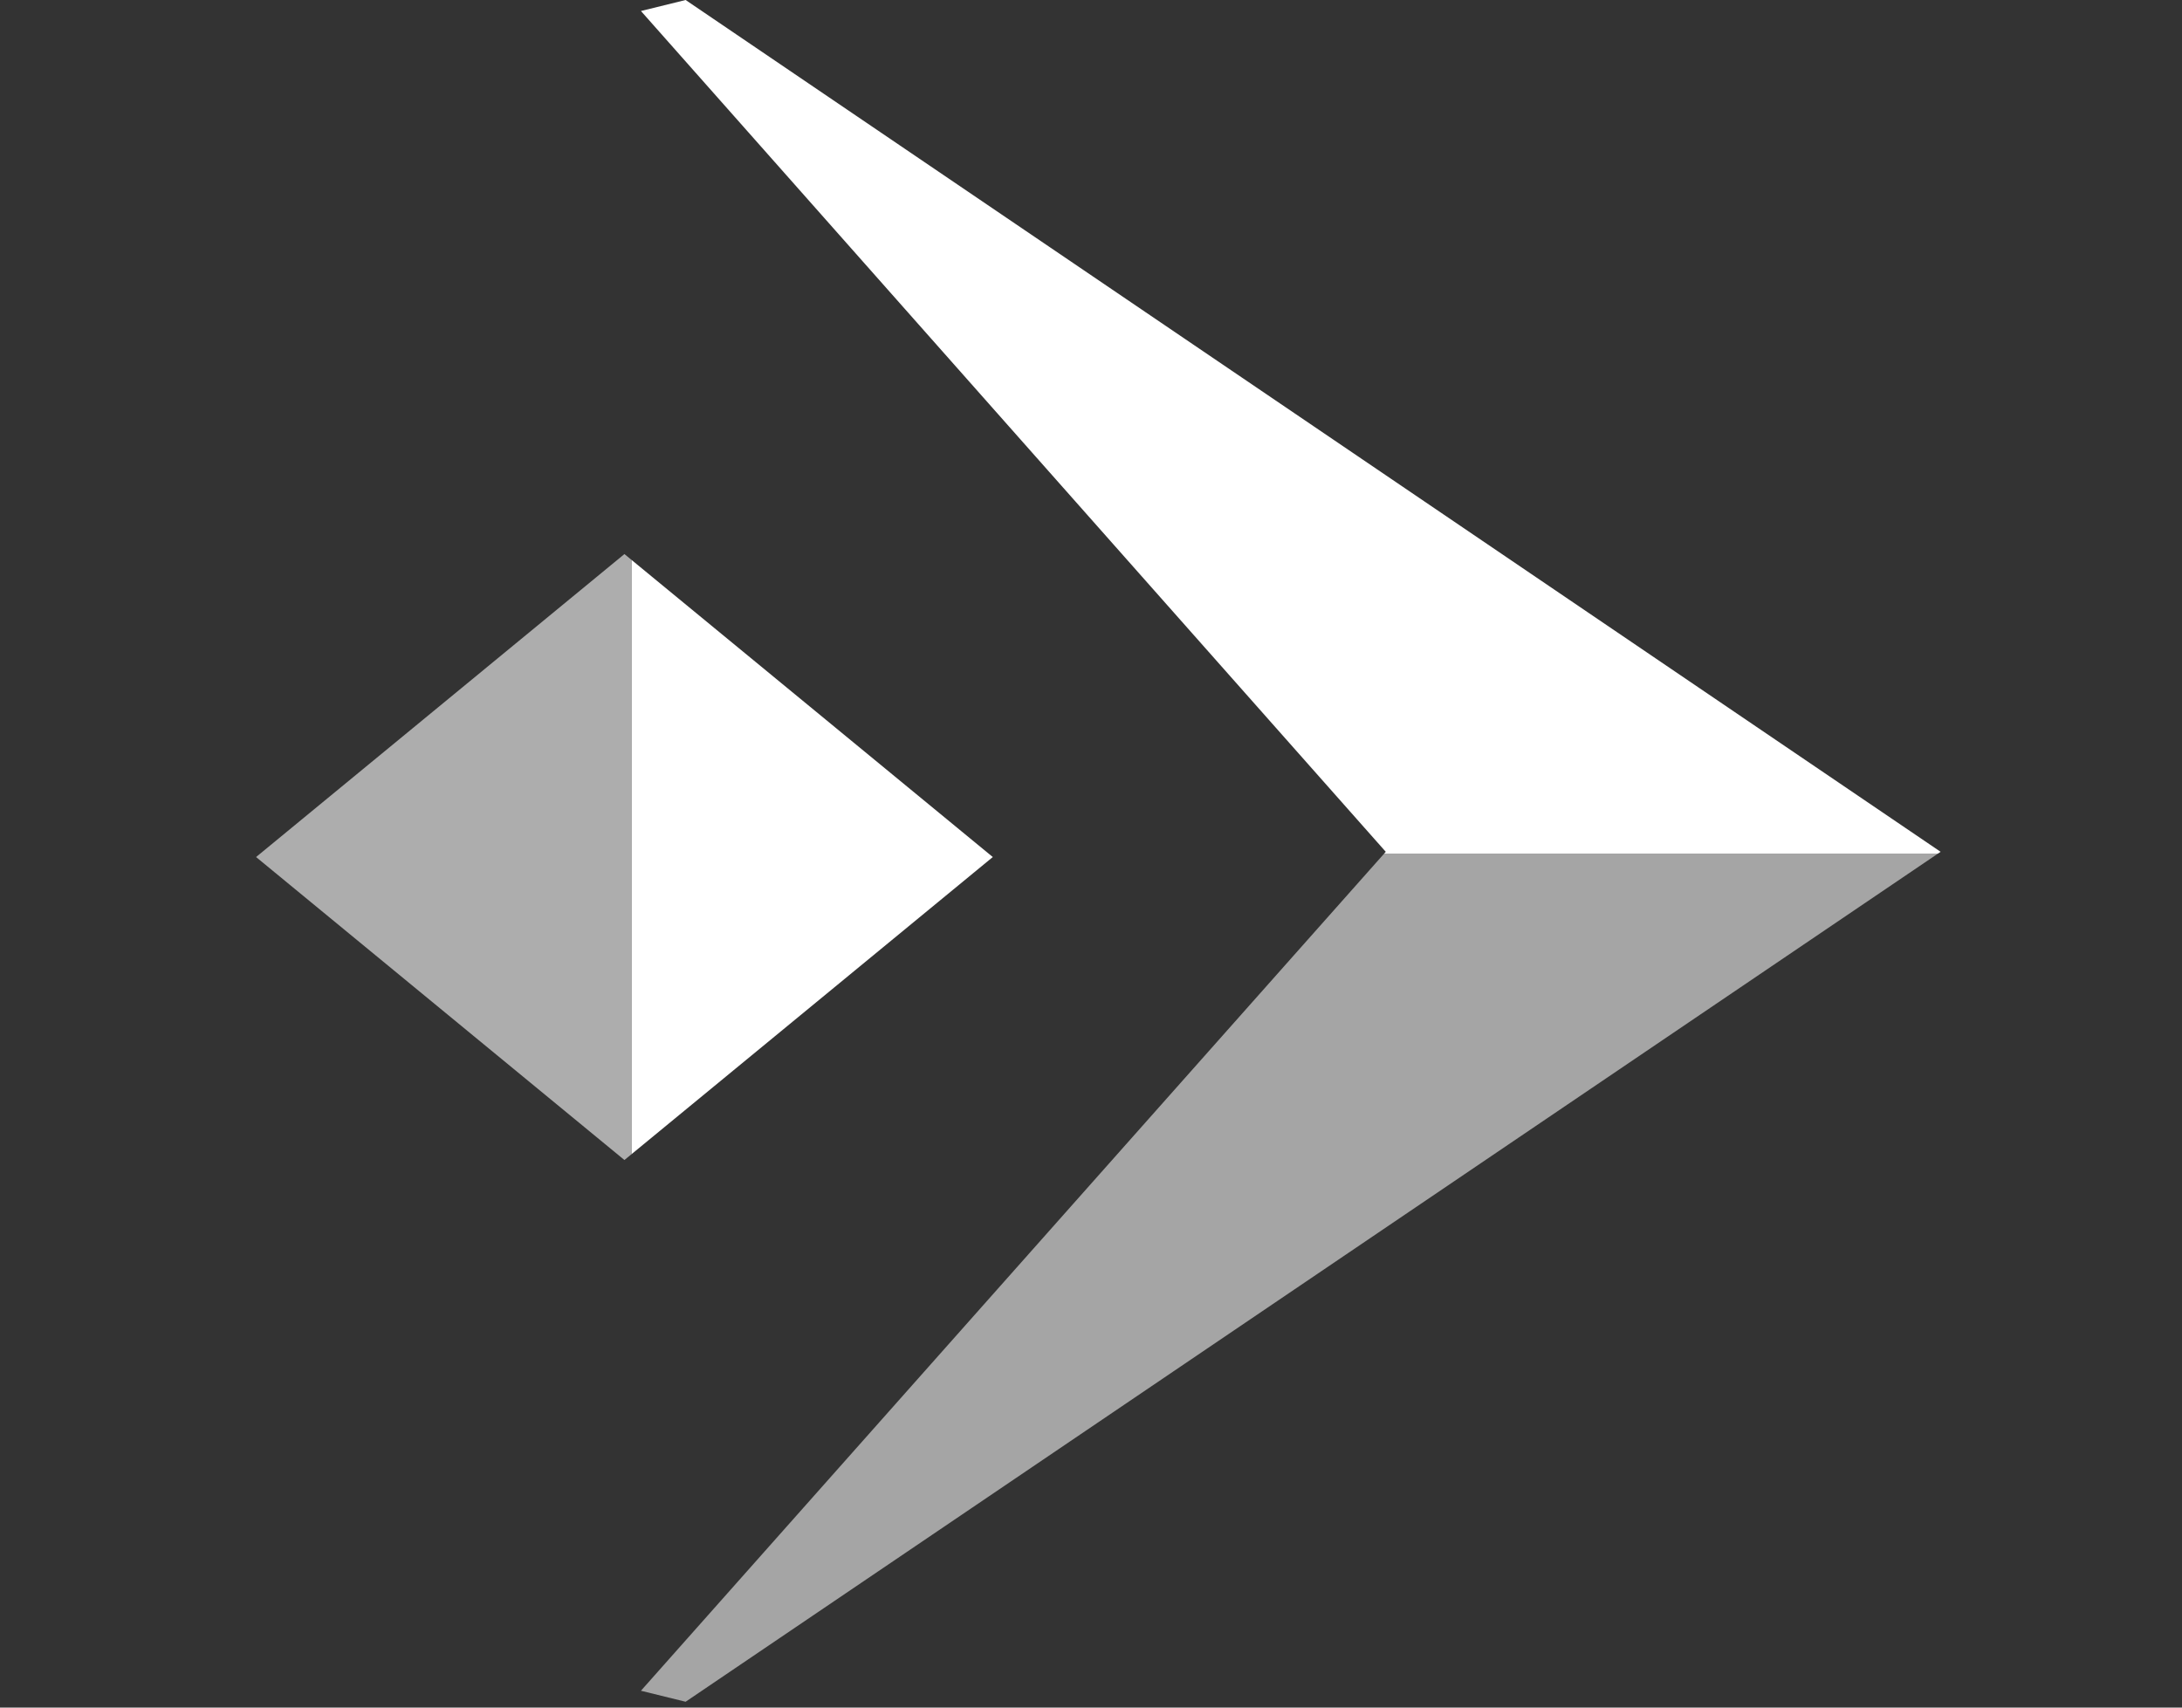
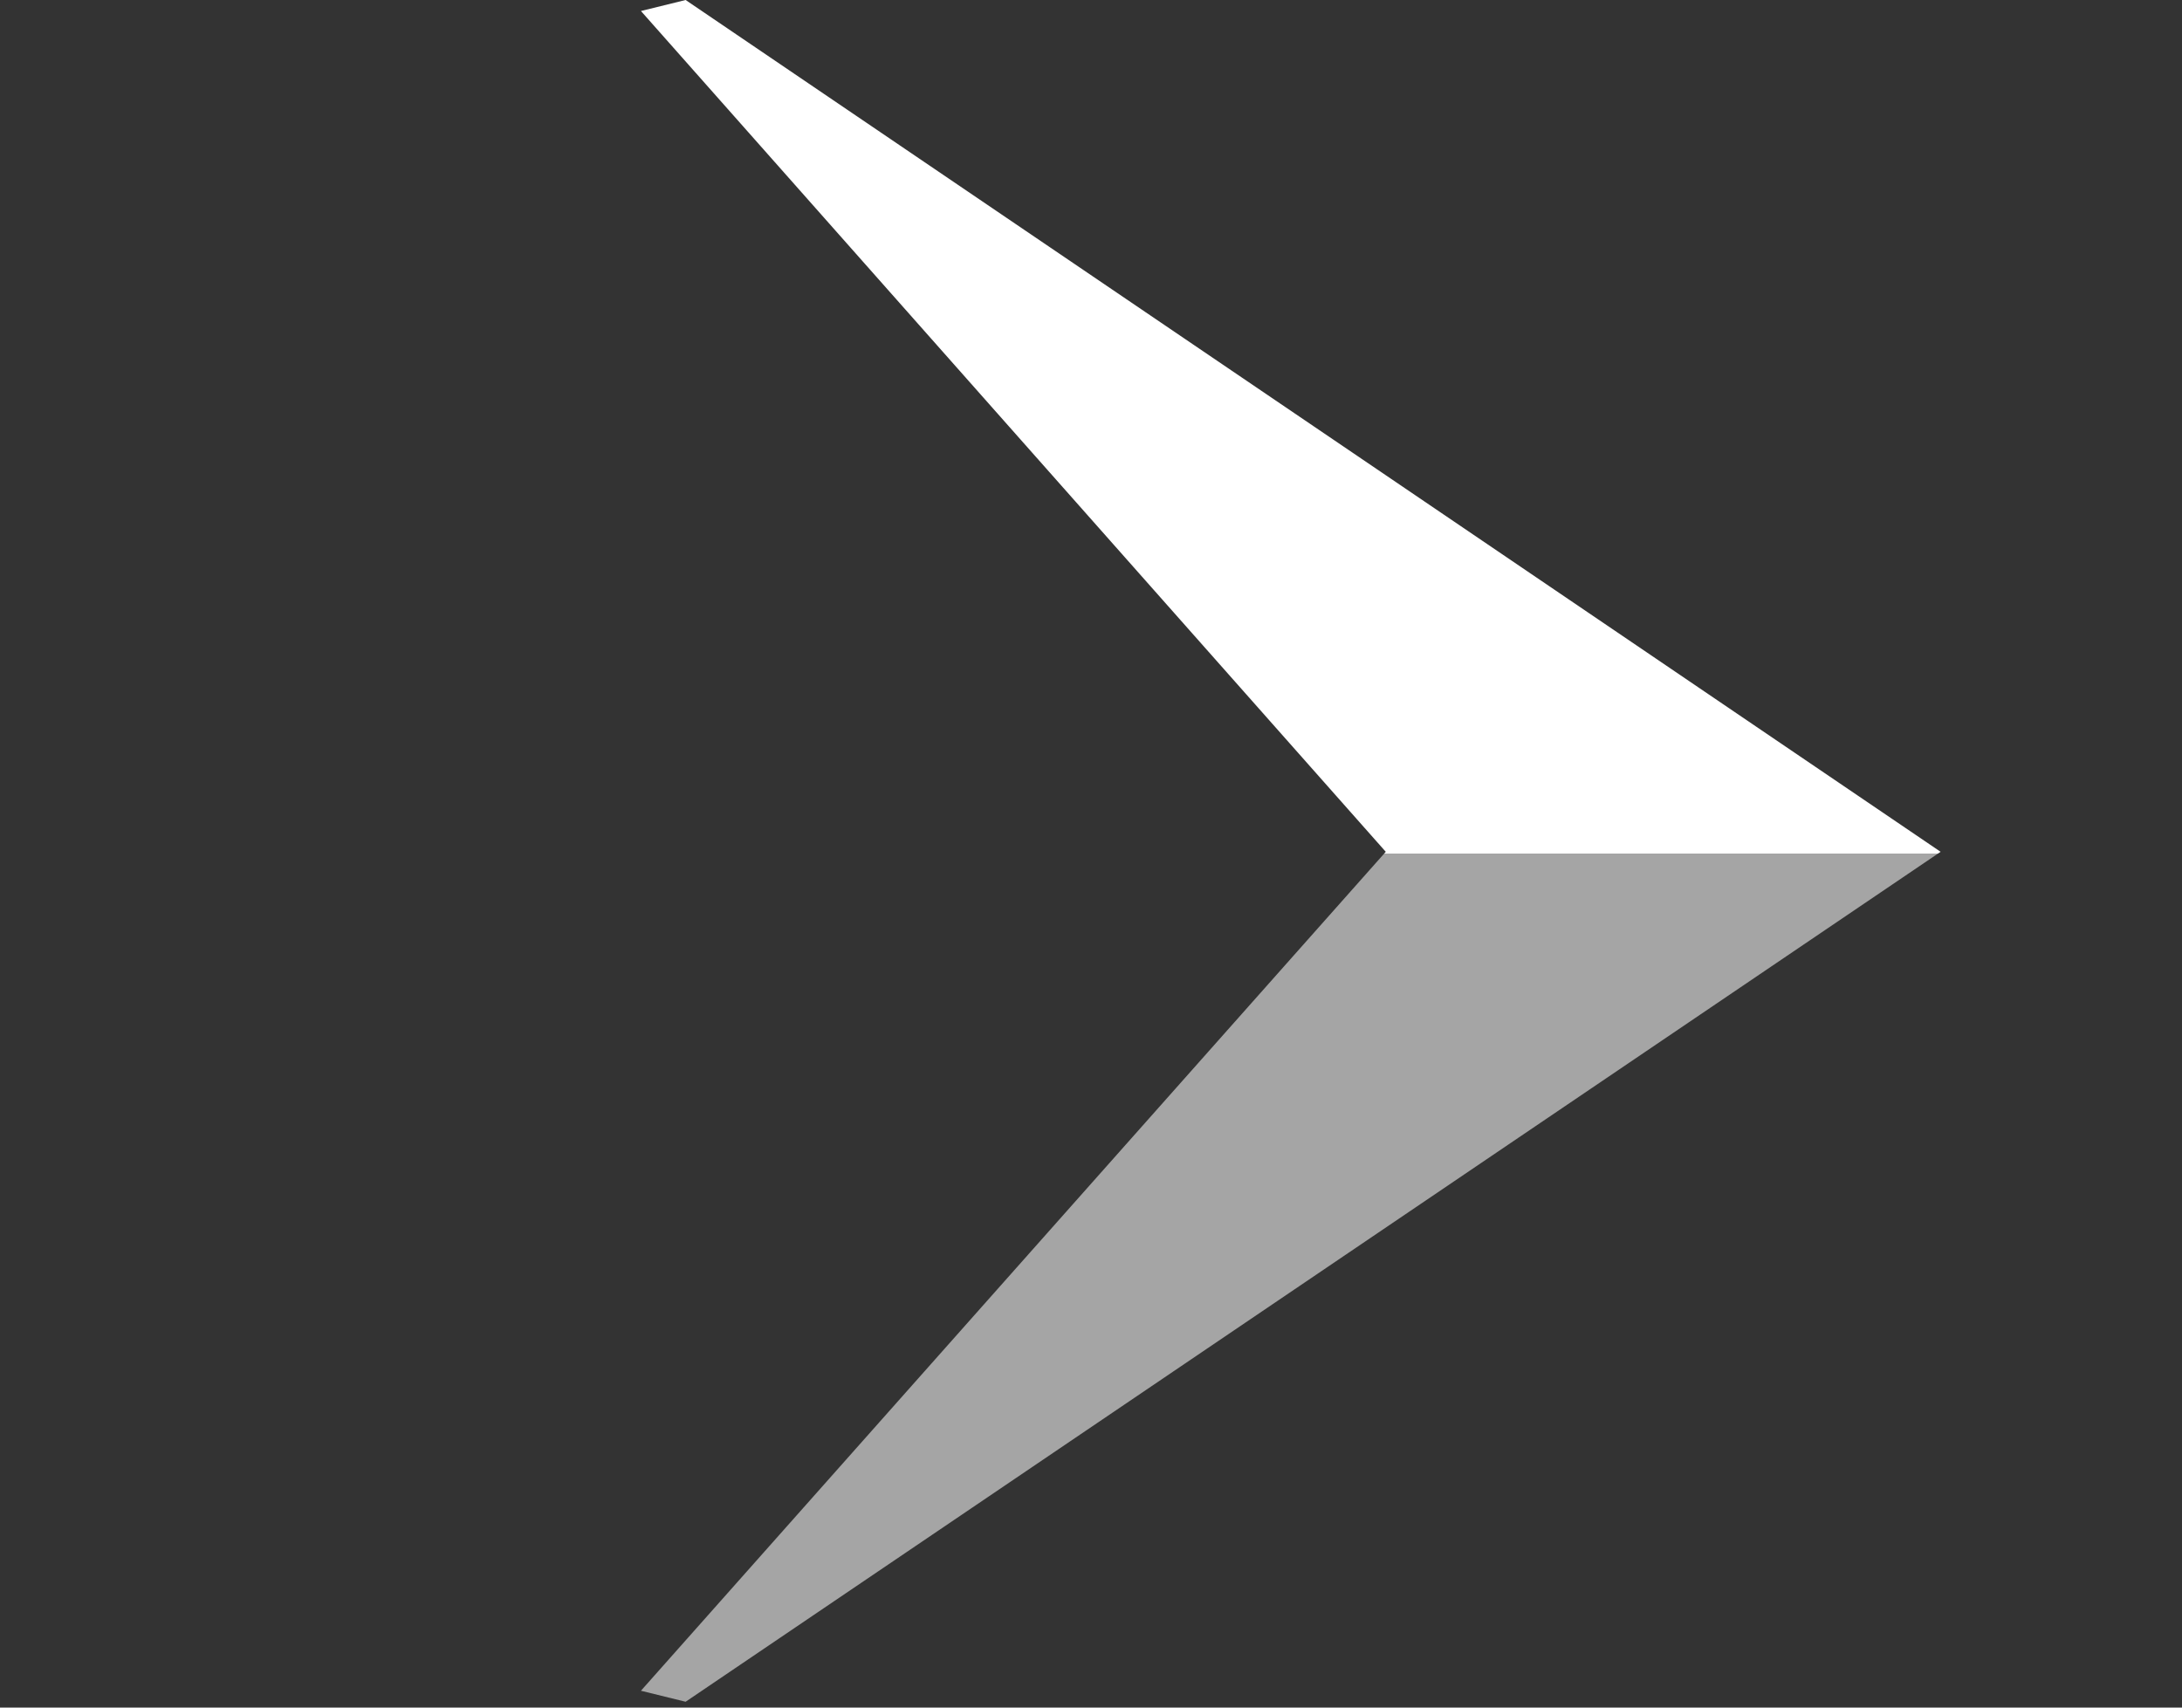
<svg xmlns="http://www.w3.org/2000/svg" width="46" height="36" viewBox="0 0 46 36" fill="none">
  <rect x="0" y="0" width="46" height="36" fill="#333333" stroke="none" />
  <path d="M13.512 35.645L29.214 17.958L13.512 0.232L14.454 0L40.911 17.958L14.454 35.877L13.512 35.645Z" fill="url(#paint0_linear_901_1065)" />
-   <rect width="10.059" height="10.059" transform="matrix(0.772 0.635 -0.772 0.635 13.164 11.681)" fill="url(#paint1_linear_901_1065)" />
  <defs>
    <linearGradient id="paint0_linear_901_1065" x1="27.212" y1="36" x2="27.212" y2="0" gradientUnits="userSpaceOnUse">
      <stop offset="0.5" stop-color="white" stop-opacity="0.56" />
      <stop offset="0.5" stop-color="white" />
    </linearGradient>
    <linearGradient id="paint1_linear_901_1065" x1="10.079" y1="0.431" x2="0.225" y2="10.284" gradientUnits="userSpaceOnUse">
      <stop offset="0.479" stop-color="white" />
      <stop offset="0.479" stop-color="white" stop-opacity="0.6" />
    </linearGradient>
  </defs>
</svg>